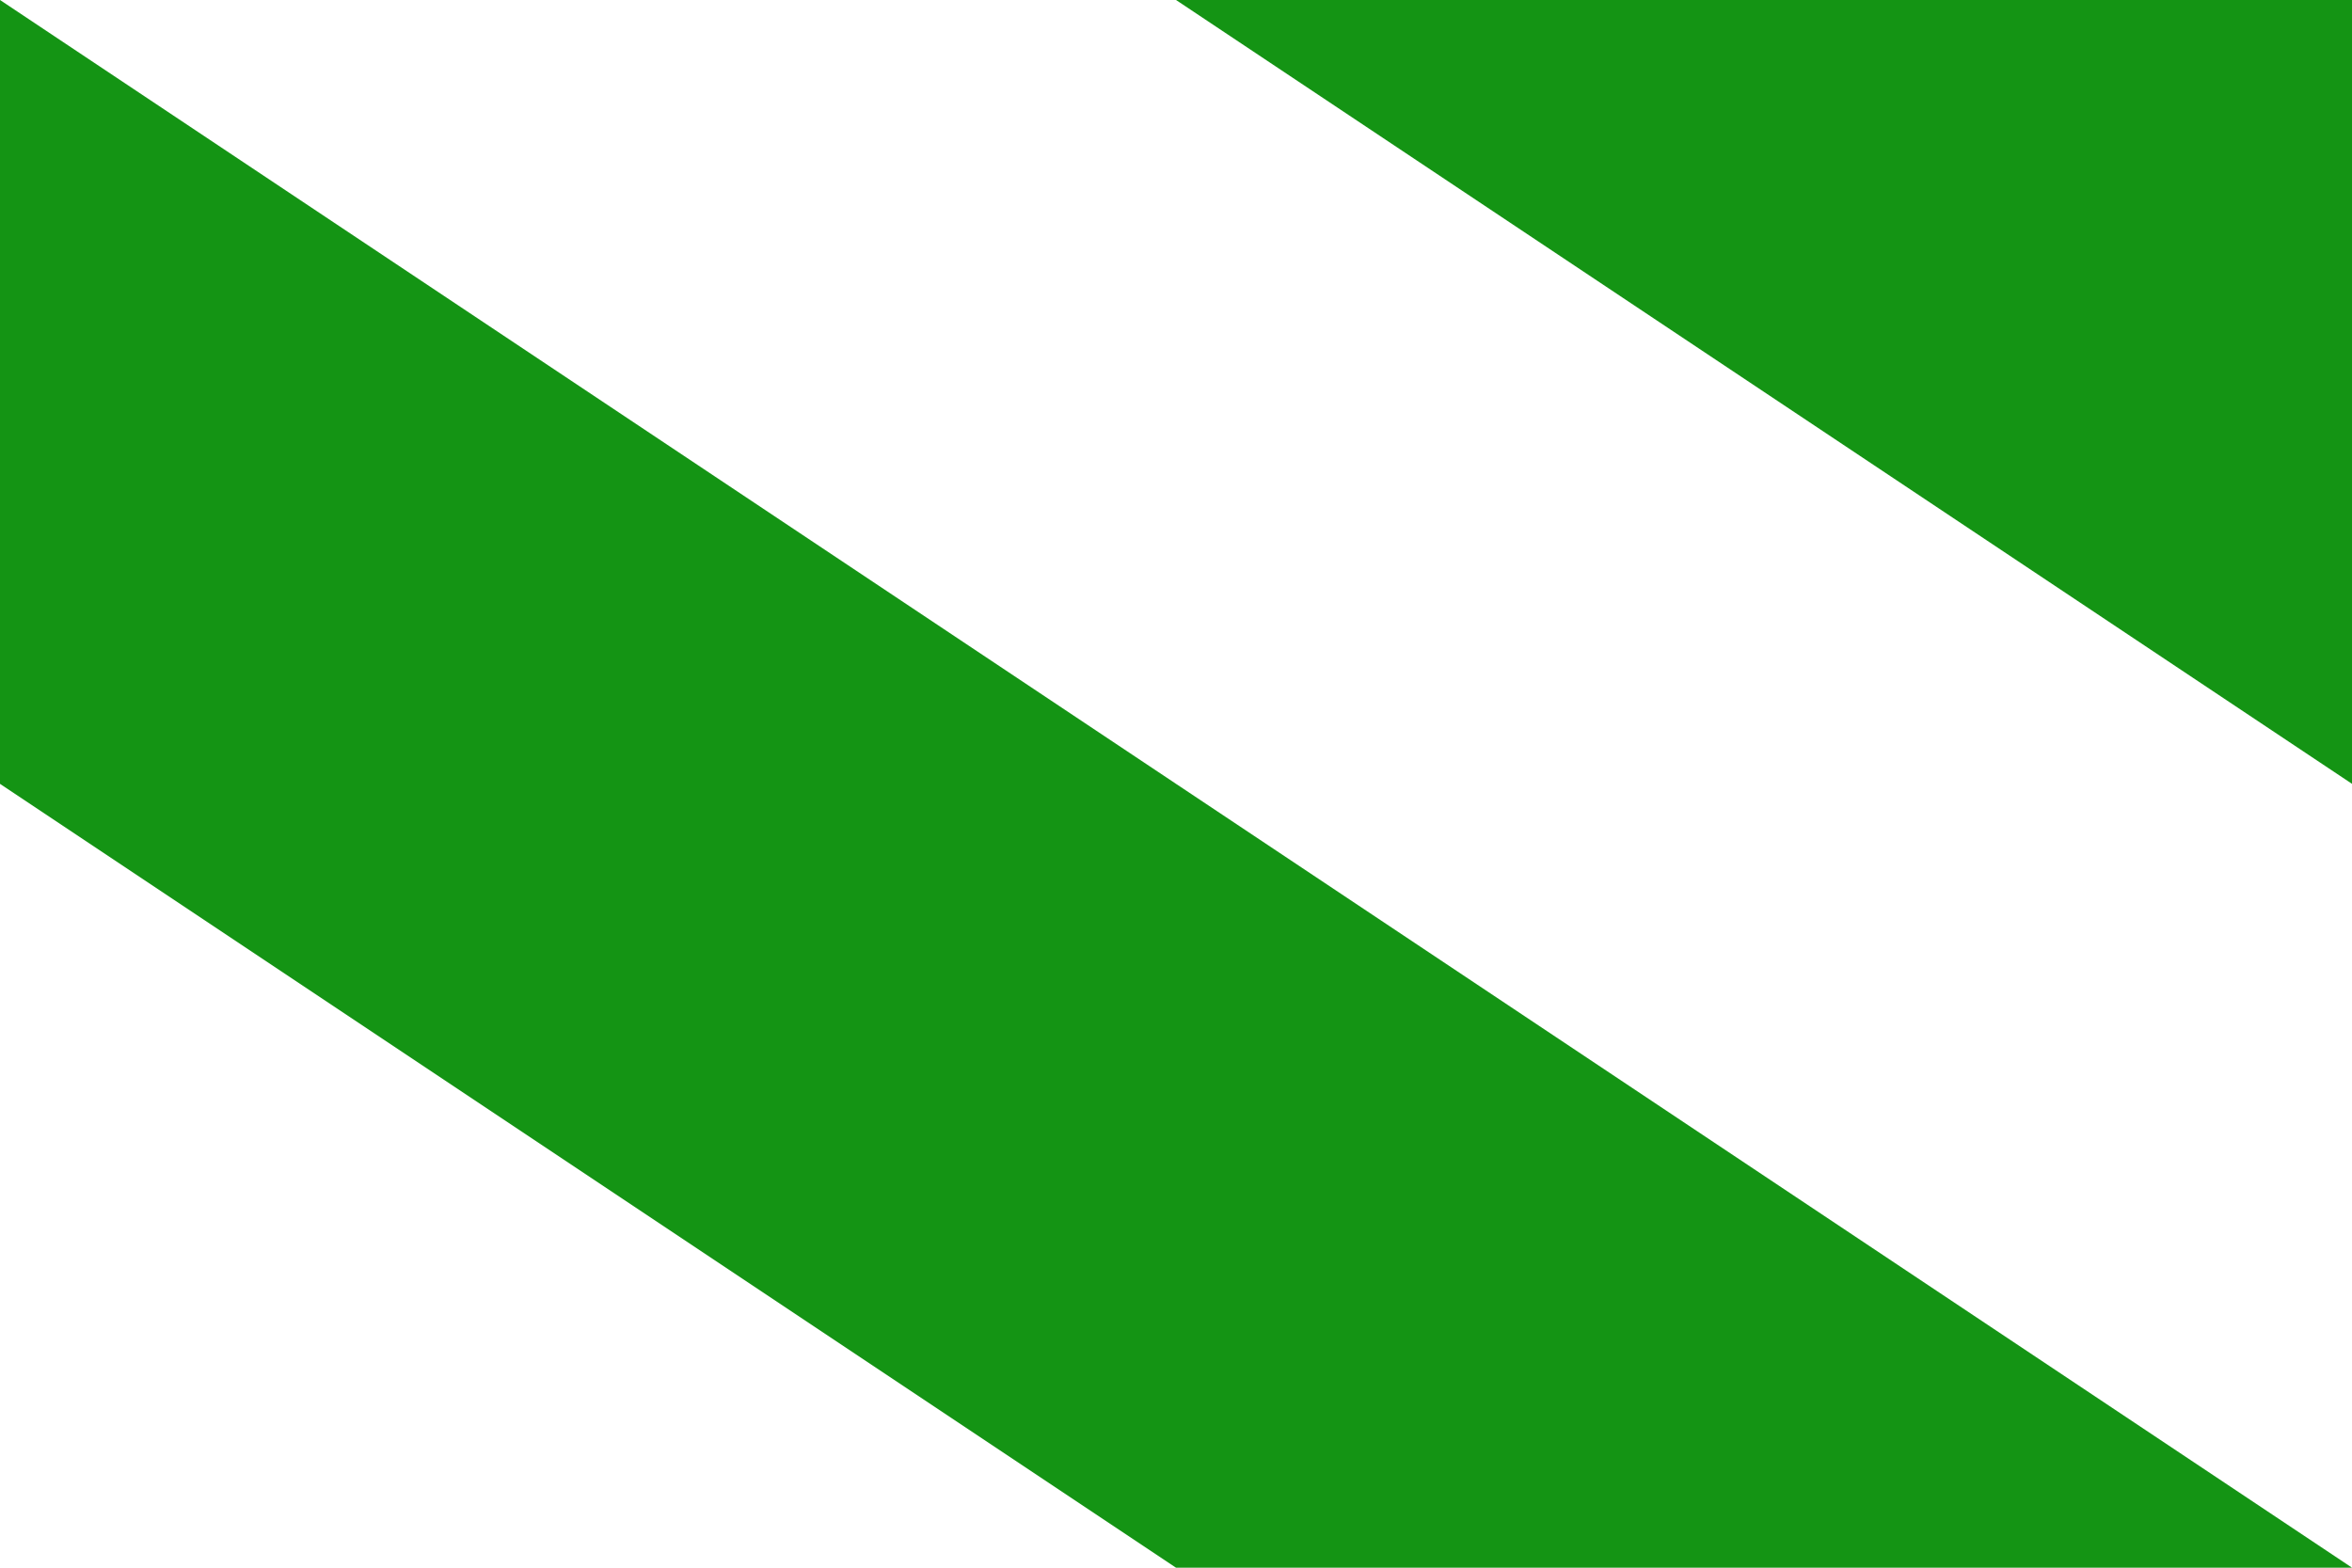
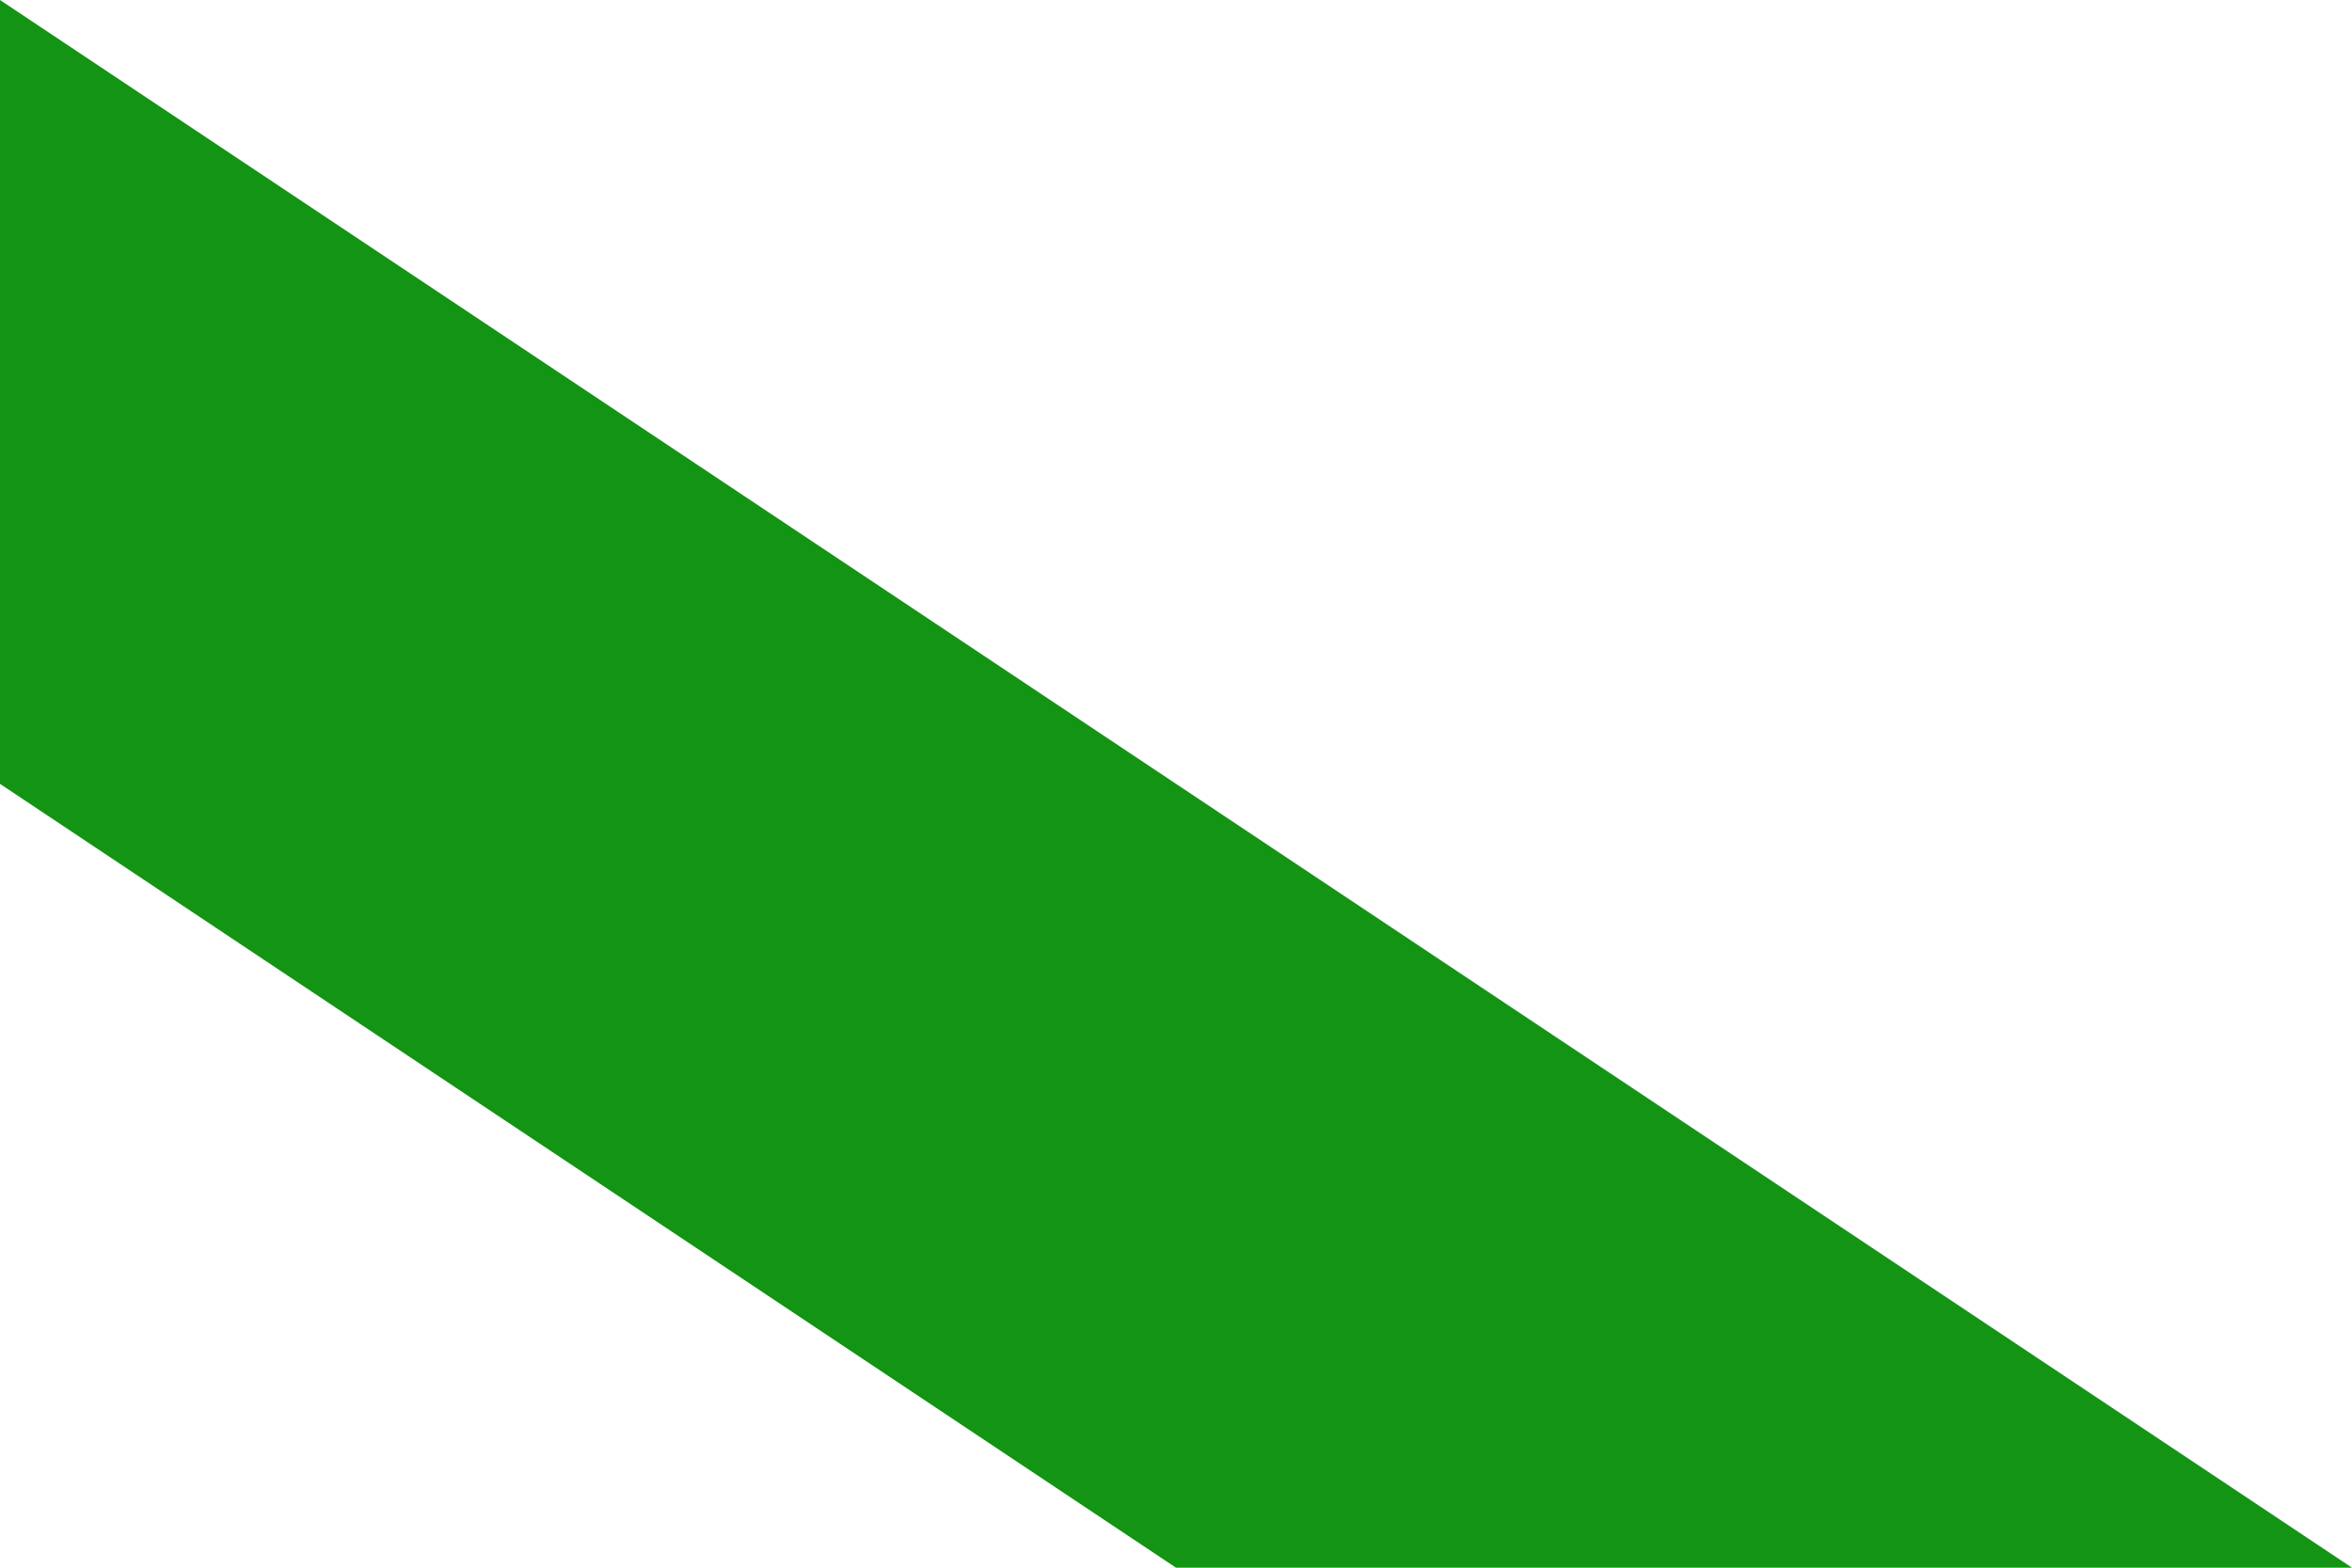
<svg xmlns="http://www.w3.org/2000/svg" height="200" width="300">
-   <path d="m0 0h300v200h-300z" fill="#fff" />
  <g fill="#149414">
    <path d="m0 0 300 200h-150l-150-100z" />
-     <path d="m300 0v100l-150-100z" />
  </g>
</svg>